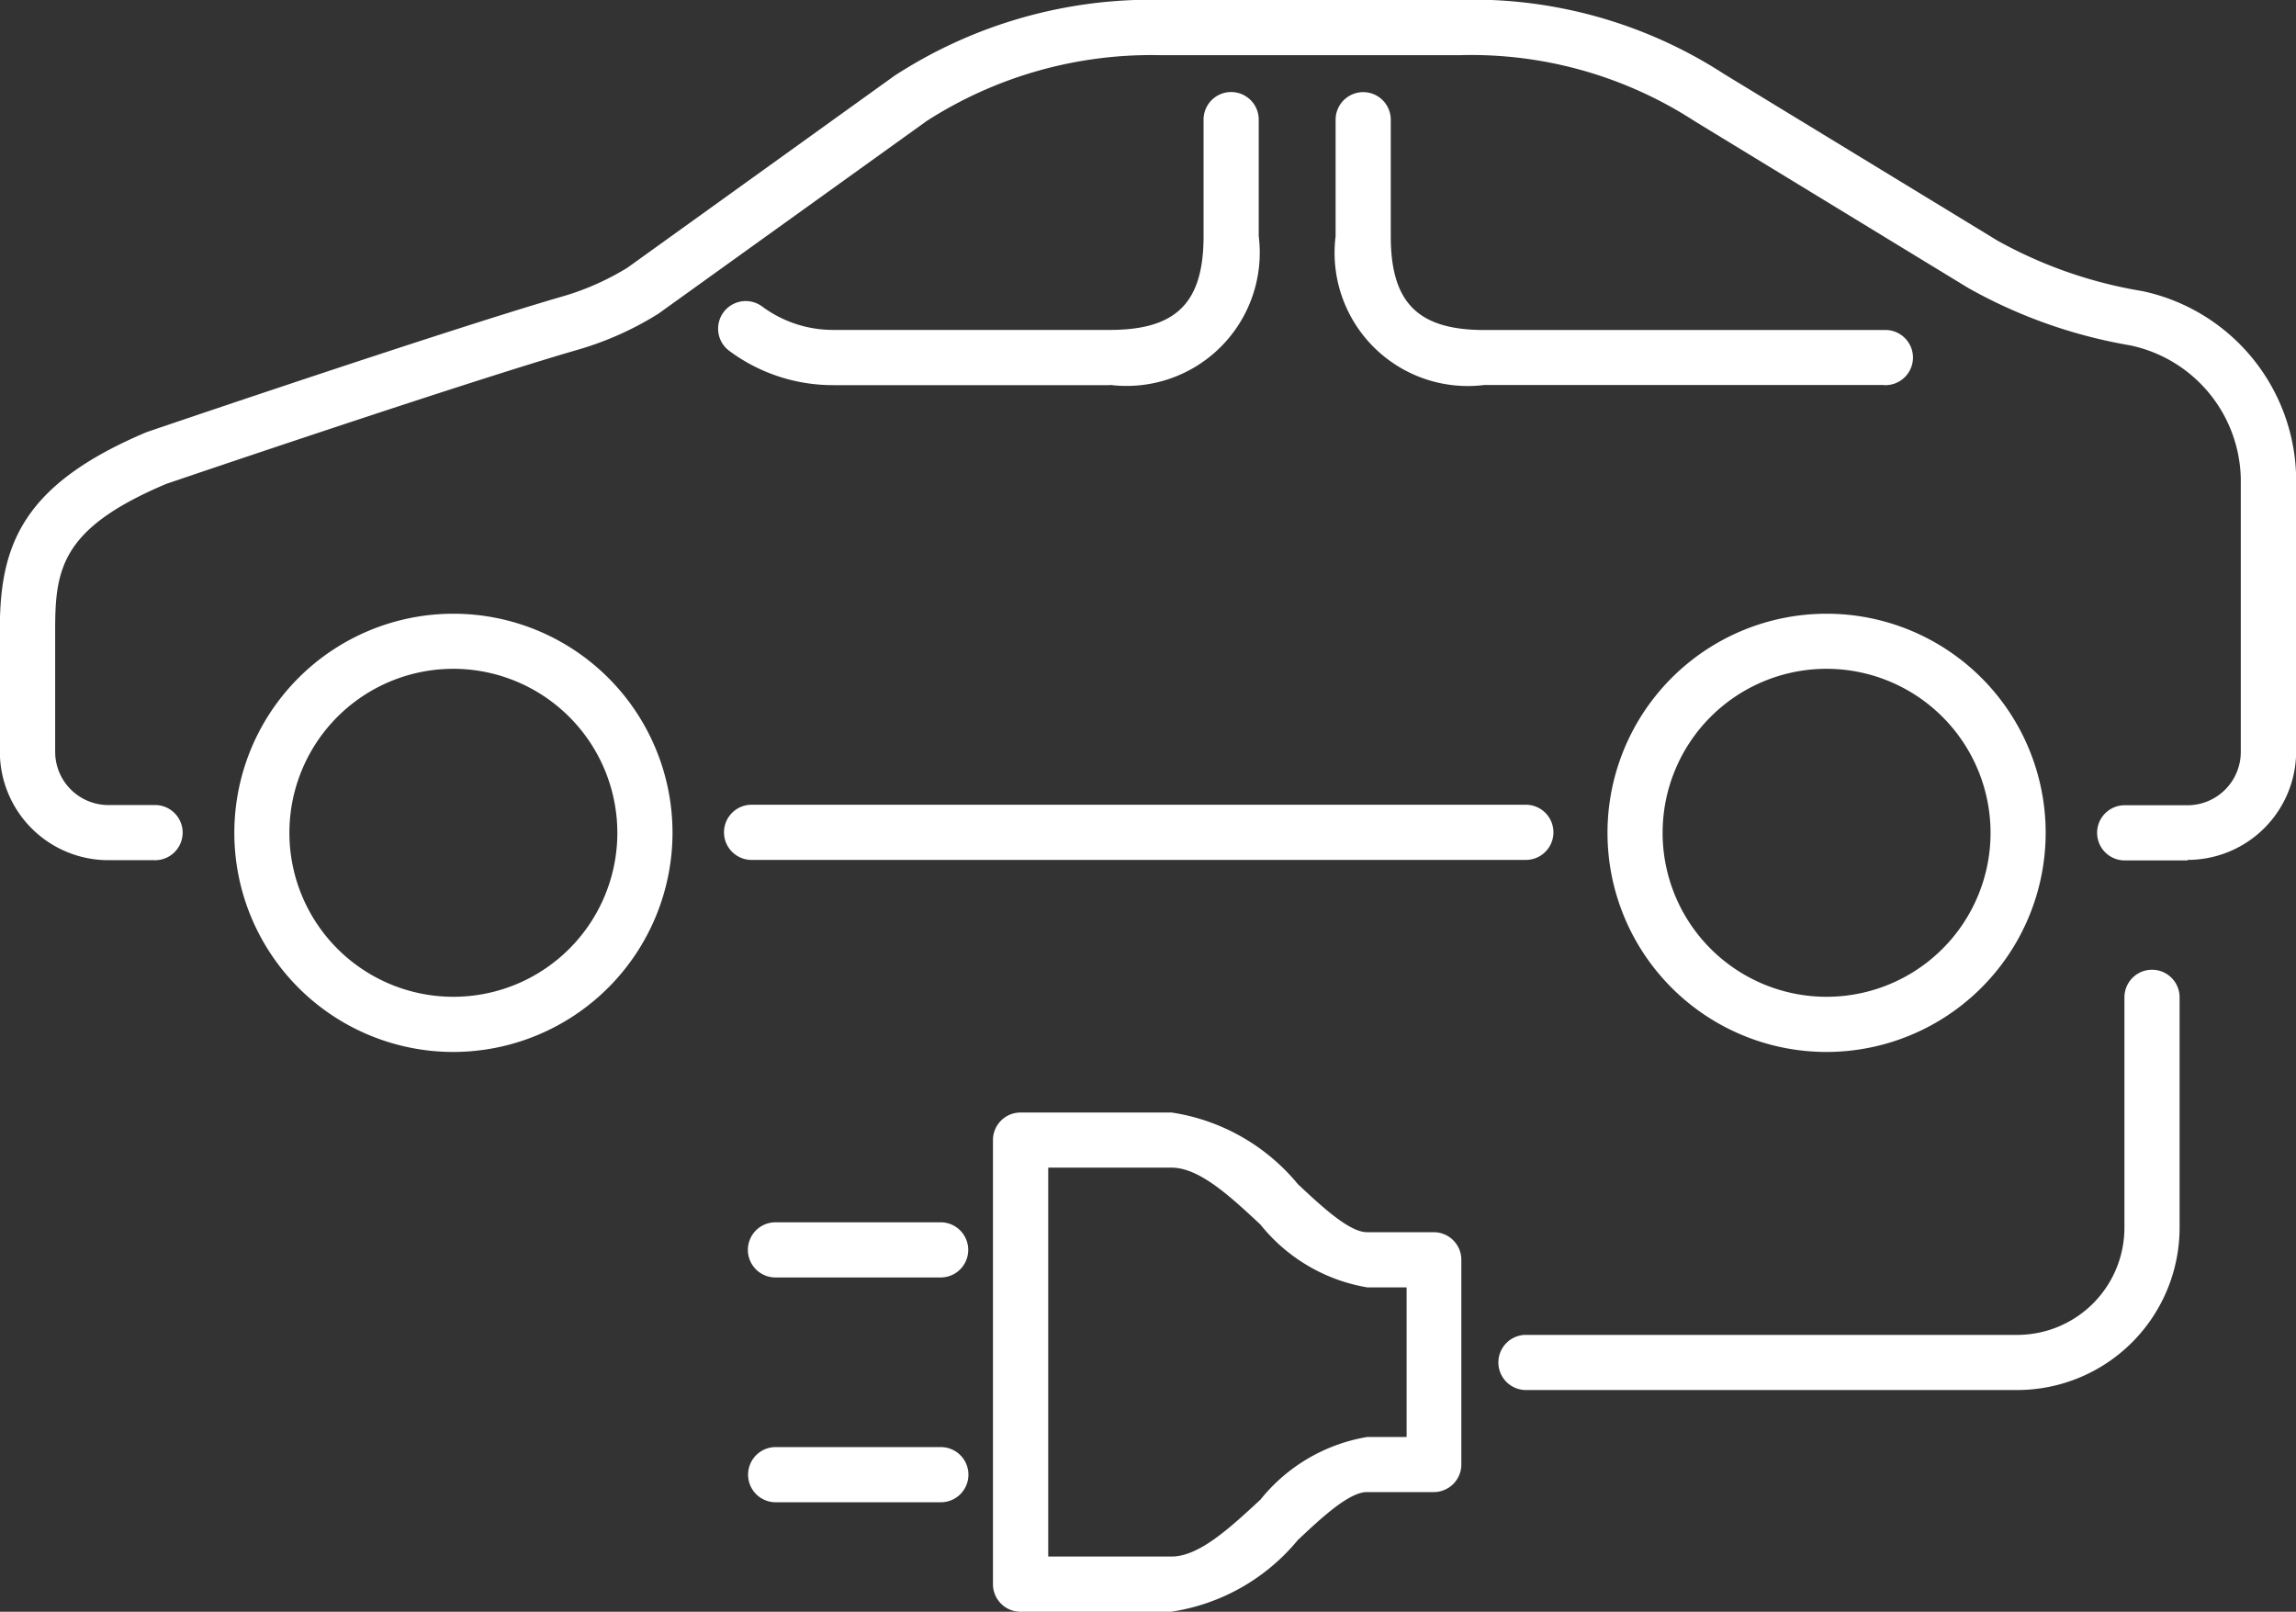
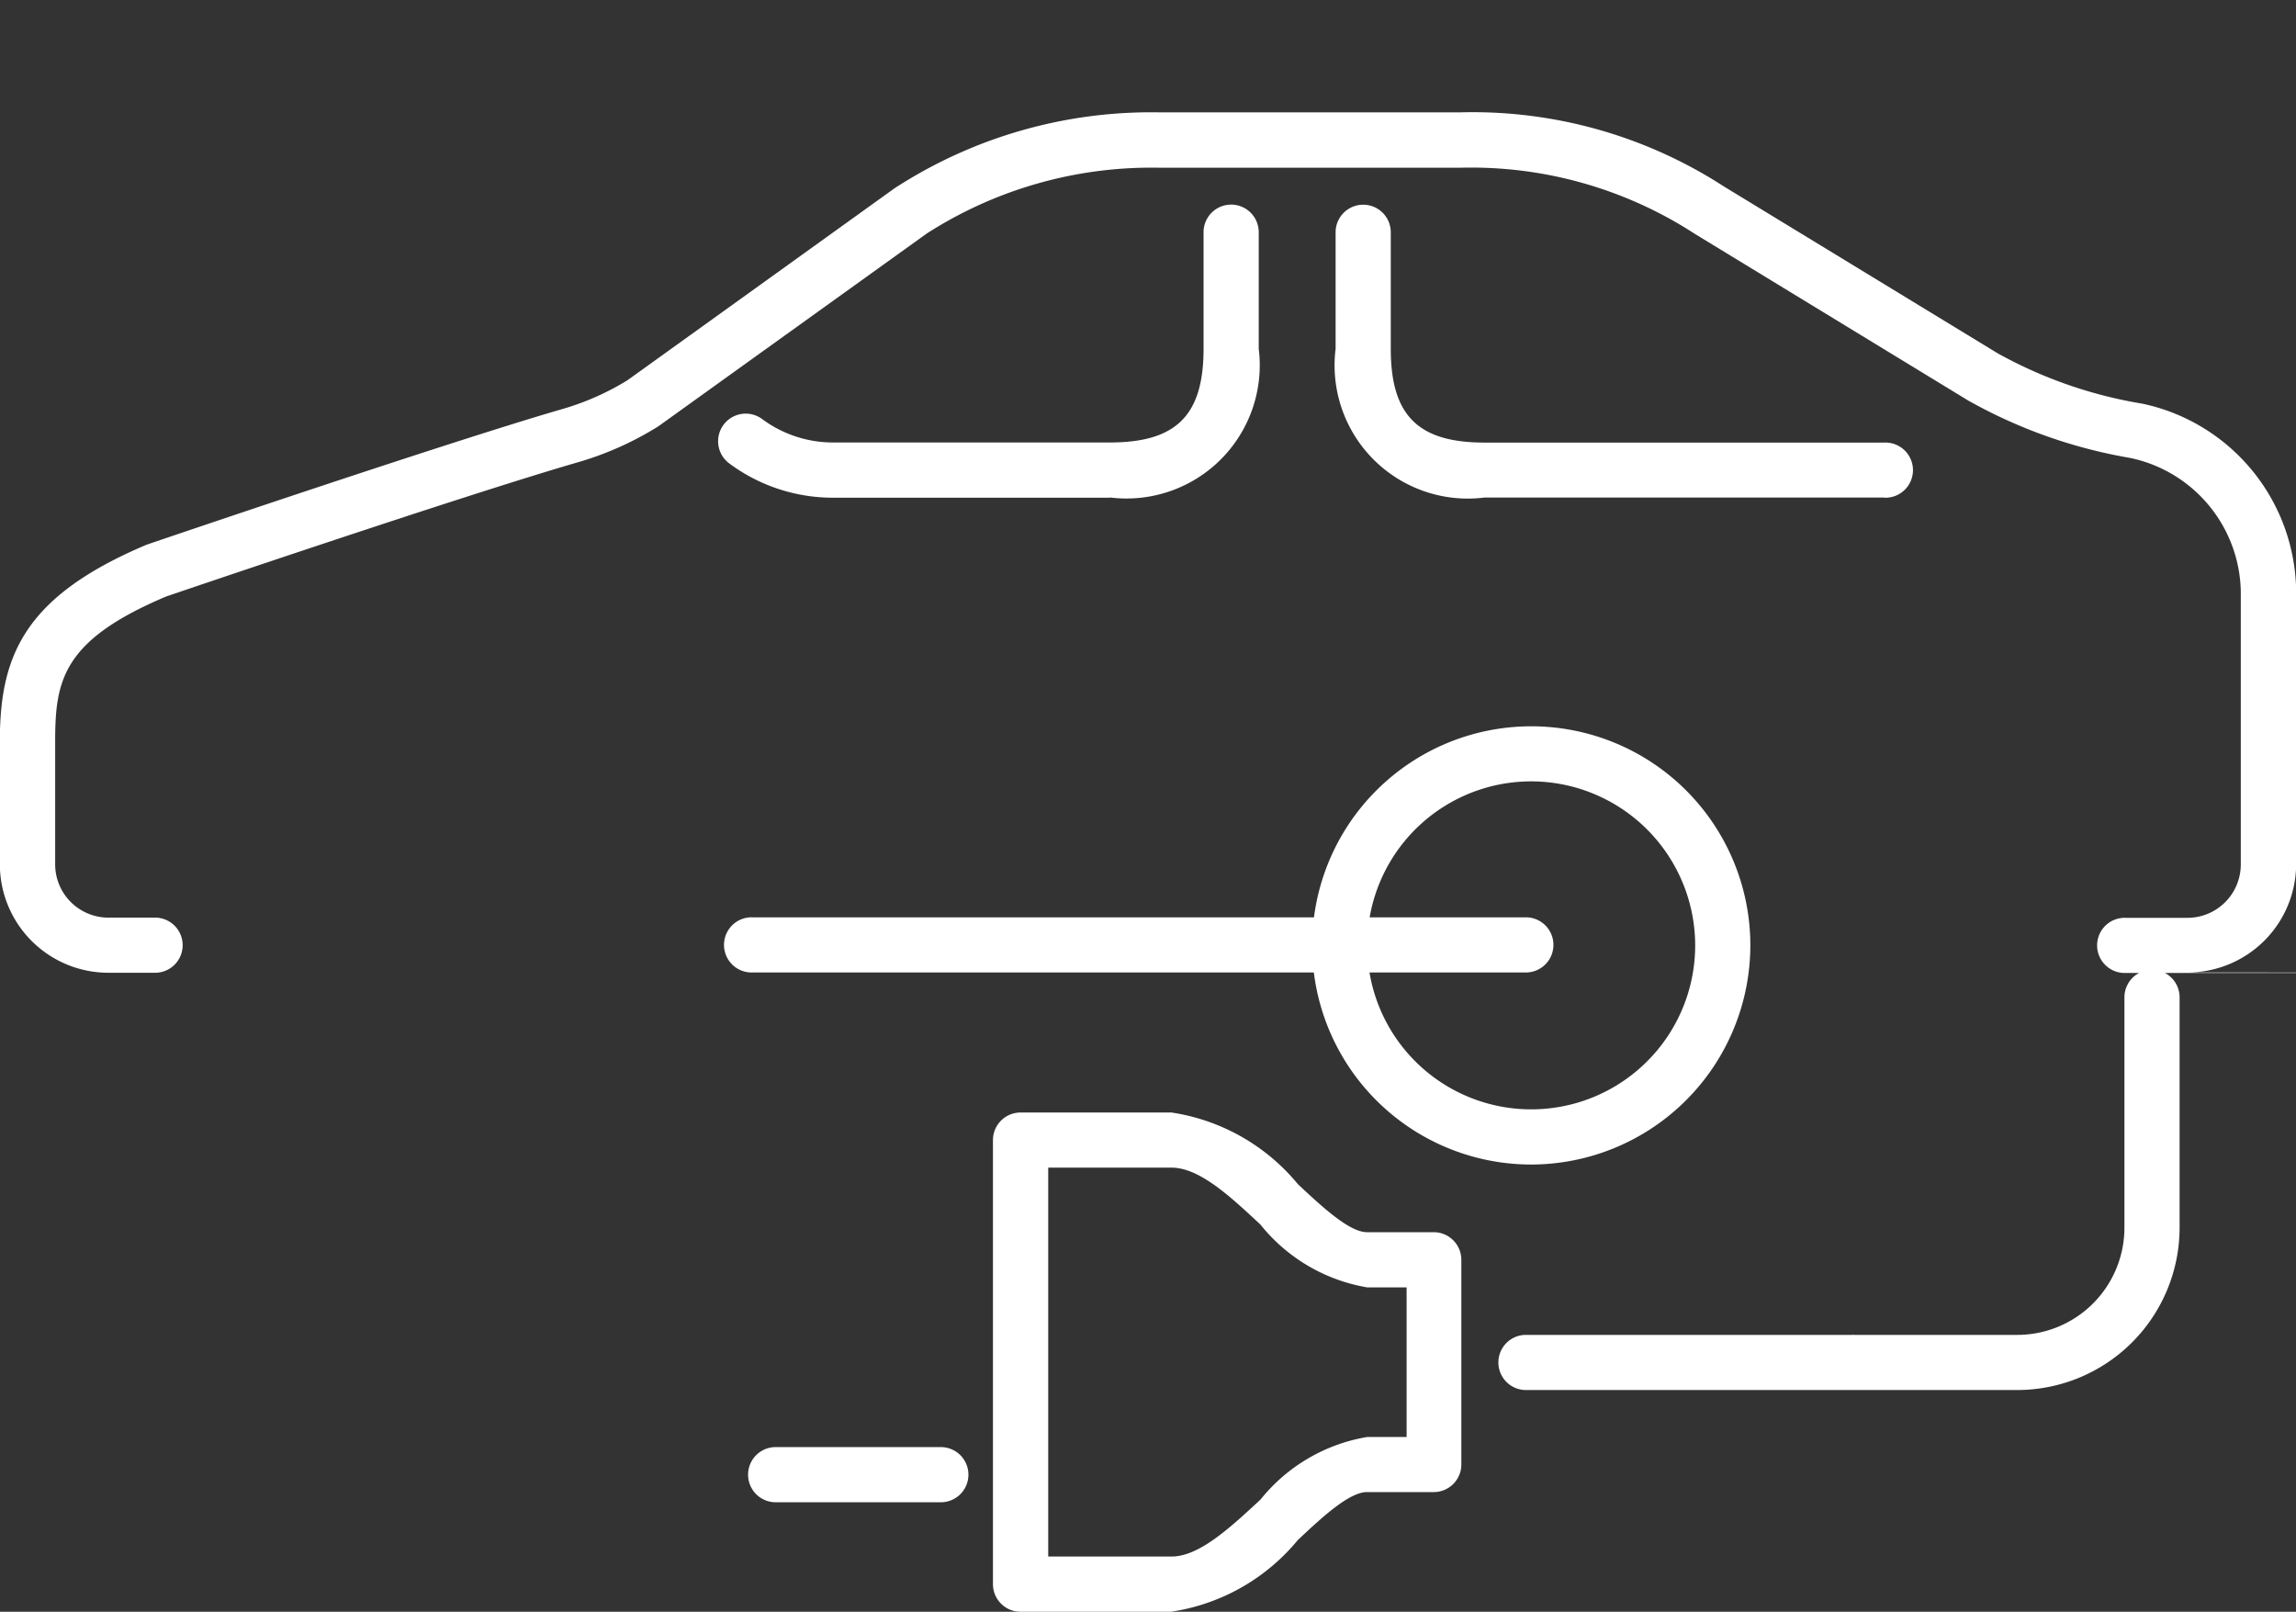
<svg xmlns="http://www.w3.org/2000/svg" width="46.53" height="32.659" viewBox="0 0 46.53 32.659">
  <rect x="0" y="0" width="46.53" height="32.659" fill="#333333" stroke="none" />
-   <path id="Path_78" data-name="Path 78" d="M460.858,160.293H457.8a.559.559,0,0,1-.559-.558v-9a.559.559,0,0,1,.559-.558h3.061a4.11,4.11,0,0,1,2.56,1.452c.488.457,1.042.973,1.4.973h1.353a.56.56,0,0,1,.559.559v4.149a.559.559,0,0,1-.559.558H464.82c-.362,0-.916.517-1.4.971a4.11,4.11,0,0,1-2.559,1.452m-2.5-1.117h2.5c.56,0,1.188-.586,1.8-1.152a3.521,3.521,0,0,1,2.163-1.27h.8V153.72h-.8a3.526,3.526,0,0,1-2.163-1.273c-.607-.566-1.235-1.153-1.8-1.153h-2.5Zm-2.2-1.1h-3.3a.559.559,0,1,1,0-1.117h3.3a.559.559,0,1,1,0,1.117M478,155.8h-9.981a.559.559,0,0,1,0-1.117H478a2.173,2.173,0,0,0,2.171-2.172v-4.668a.559.559,0,1,1,1.118,0v4.668A3.292,3.292,0,0,1,478,155.8m-21.843-2.281h-3.3a.559.559,0,1,1,0-1.117h3.3a.559.559,0,1,1,0,1.117m17.978-4.569a4.44,4.44,0,1,1,4.44-4.441,4.445,4.445,0,0,1-4.44,4.441m0-7.764a3.323,3.323,0,1,0,3.323,3.323,3.326,3.326,0,0,0-3.323-3.323m-27.827,7.764a4.44,4.44,0,1,1,4.439-4.441,4.447,4.447,0,0,1-4.439,4.441m0-7.764a3.323,3.323,0,1,0,3.321,3.323,3.327,3.327,0,0,0-3.321-3.323m35.144,3.882H480.2a.559.559,0,1,1,0-1.117h1.249a1.081,1.081,0,0,0,1.08-1.079v-5.541a2.818,2.818,0,0,0-2.248-2.7,10.175,10.175,0,0,1-3.274-1.161l-5.54-3.377a8.321,8.321,0,0,0-4.771-1.341h-6.066a8.424,8.424,0,0,0-4.731,1.333l-5.44,3.907a6.449,6.449,0,0,1-1.653.735c-2.344.68-8.261,2.692-8.321,2.713-2.1.887-2.249,1.7-2.249,2.937v2.491a1.08,1.08,0,0,0,1.079,1.079h.922a.559.559,0,1,1,0,1.117h-.922a2.2,2.2,0,0,1-2.2-2.2v-2.491c0-1.727.486-2.931,2.97-3.981.1-.035,6.038-2.055,8.4-2.742a5.349,5.349,0,0,0,1.349-.592l5.41-3.888a9.543,9.543,0,0,1,5.38-1.54H466.7a9.366,9.366,0,0,1,5.352,1.5l5.545,3.379a9.062,9.062,0,0,0,2.939,1.024,3.932,3.932,0,0,1,3.115,3.784v5.541a2.2,2.2,0,0,1-2.2,2.2m-13.386,0H452.373a.559.559,0,1,1,0-1.117h15.691a.559.559,0,0,1,0,1.117m7.236-9.623h-8.1a2.7,2.7,0,0,1-3.015-3.014v-2.361a.559.559,0,1,1,1.118,0v2.361c0,1.347.55,1.9,1.9,1.9h8.1a.559.559,0,1,1,0,1.117m-15.694,0h-5.6a3.52,3.52,0,0,1-2.111-.694.559.559,0,0,1,.665-.9,2.41,2.41,0,0,0,1.446.475h5.6c1.349,0,1.9-.55,1.9-1.9v-2.361a.559.559,0,0,1,1.118,0v2.361a2.7,2.7,0,0,1-3.017,3.014" transform="translate(-437.118 -127.634)" fill="#fff" />
+   <path id="Path_78" data-name="Path 78" d="M460.858,160.293H457.8a.559.559,0,0,1-.559-.558v-9a.559.559,0,0,1,.559-.558h3.061a4.11,4.11,0,0,1,2.56,1.452c.488.457,1.042.973,1.4.973h1.353a.56.56,0,0,1,.559.559v4.149a.559.559,0,0,1-.559.558H464.82c-.362,0-.916.517-1.4.971a4.11,4.11,0,0,1-2.559,1.452m-2.5-1.117h2.5c.56,0,1.188-.586,1.8-1.152a3.521,3.521,0,0,1,2.163-1.27h.8V153.72h-.8a3.526,3.526,0,0,1-2.163-1.273c-.607-.566-1.235-1.153-1.8-1.153h-2.5Zm-2.2-1.1h-3.3a.559.559,0,1,1,0-1.117h3.3a.559.559,0,1,1,0,1.117M478,155.8h-9.981a.559.559,0,0,1,0-1.117H478a2.173,2.173,0,0,0,2.171-2.172v-4.668a.559.559,0,1,1,1.118,0v4.668A3.292,3.292,0,0,1,478,155.8h-3.3a.559.559,0,1,1,0-1.117h3.3a.559.559,0,1,1,0,1.117m17.978-4.569a4.44,4.44,0,1,1,4.44-4.441,4.445,4.445,0,0,1-4.44,4.441m0-7.764a3.323,3.323,0,1,0,3.323,3.323,3.326,3.326,0,0,0-3.323-3.323m-27.827,7.764a4.44,4.44,0,1,1,4.439-4.441,4.447,4.447,0,0,1-4.439,4.441m0-7.764a3.323,3.323,0,1,0,3.321,3.323,3.327,3.327,0,0,0-3.321-3.323m35.144,3.882H480.2a.559.559,0,1,1,0-1.117h1.249a1.081,1.081,0,0,0,1.08-1.079v-5.541a2.818,2.818,0,0,0-2.248-2.7,10.175,10.175,0,0,1-3.274-1.161l-5.54-3.377a8.321,8.321,0,0,0-4.771-1.341h-6.066a8.424,8.424,0,0,0-4.731,1.333l-5.44,3.907a6.449,6.449,0,0,1-1.653.735c-2.344.68-8.261,2.692-8.321,2.713-2.1.887-2.249,1.7-2.249,2.937v2.491a1.08,1.08,0,0,0,1.079,1.079h.922a.559.559,0,1,1,0,1.117h-.922a2.2,2.2,0,0,1-2.2-2.2v-2.491c0-1.727.486-2.931,2.97-3.981.1-.035,6.038-2.055,8.4-2.742a5.349,5.349,0,0,0,1.349-.592l5.41-3.888a9.543,9.543,0,0,1,5.38-1.54H466.7a9.366,9.366,0,0,1,5.352,1.5l5.545,3.379a9.062,9.062,0,0,0,2.939,1.024,3.932,3.932,0,0,1,3.115,3.784v5.541a2.2,2.2,0,0,1-2.2,2.2m-13.386,0H452.373a.559.559,0,1,1,0-1.117h15.691a.559.559,0,0,1,0,1.117m7.236-9.623h-8.1a2.7,2.7,0,0,1-3.015-3.014v-2.361a.559.559,0,1,1,1.118,0v2.361c0,1.347.55,1.9,1.9,1.9h8.1a.559.559,0,1,1,0,1.117m-15.694,0h-5.6a3.52,3.52,0,0,1-2.111-.694.559.559,0,0,1,.665-.9,2.41,2.41,0,0,0,1.446.475h5.6c1.349,0,1.9-.55,1.9-1.9v-2.361a.559.559,0,0,1,1.118,0v2.361a2.7,2.7,0,0,1-3.017,3.014" transform="translate(-437.118 -127.634)" fill="#fff" />
</svg>